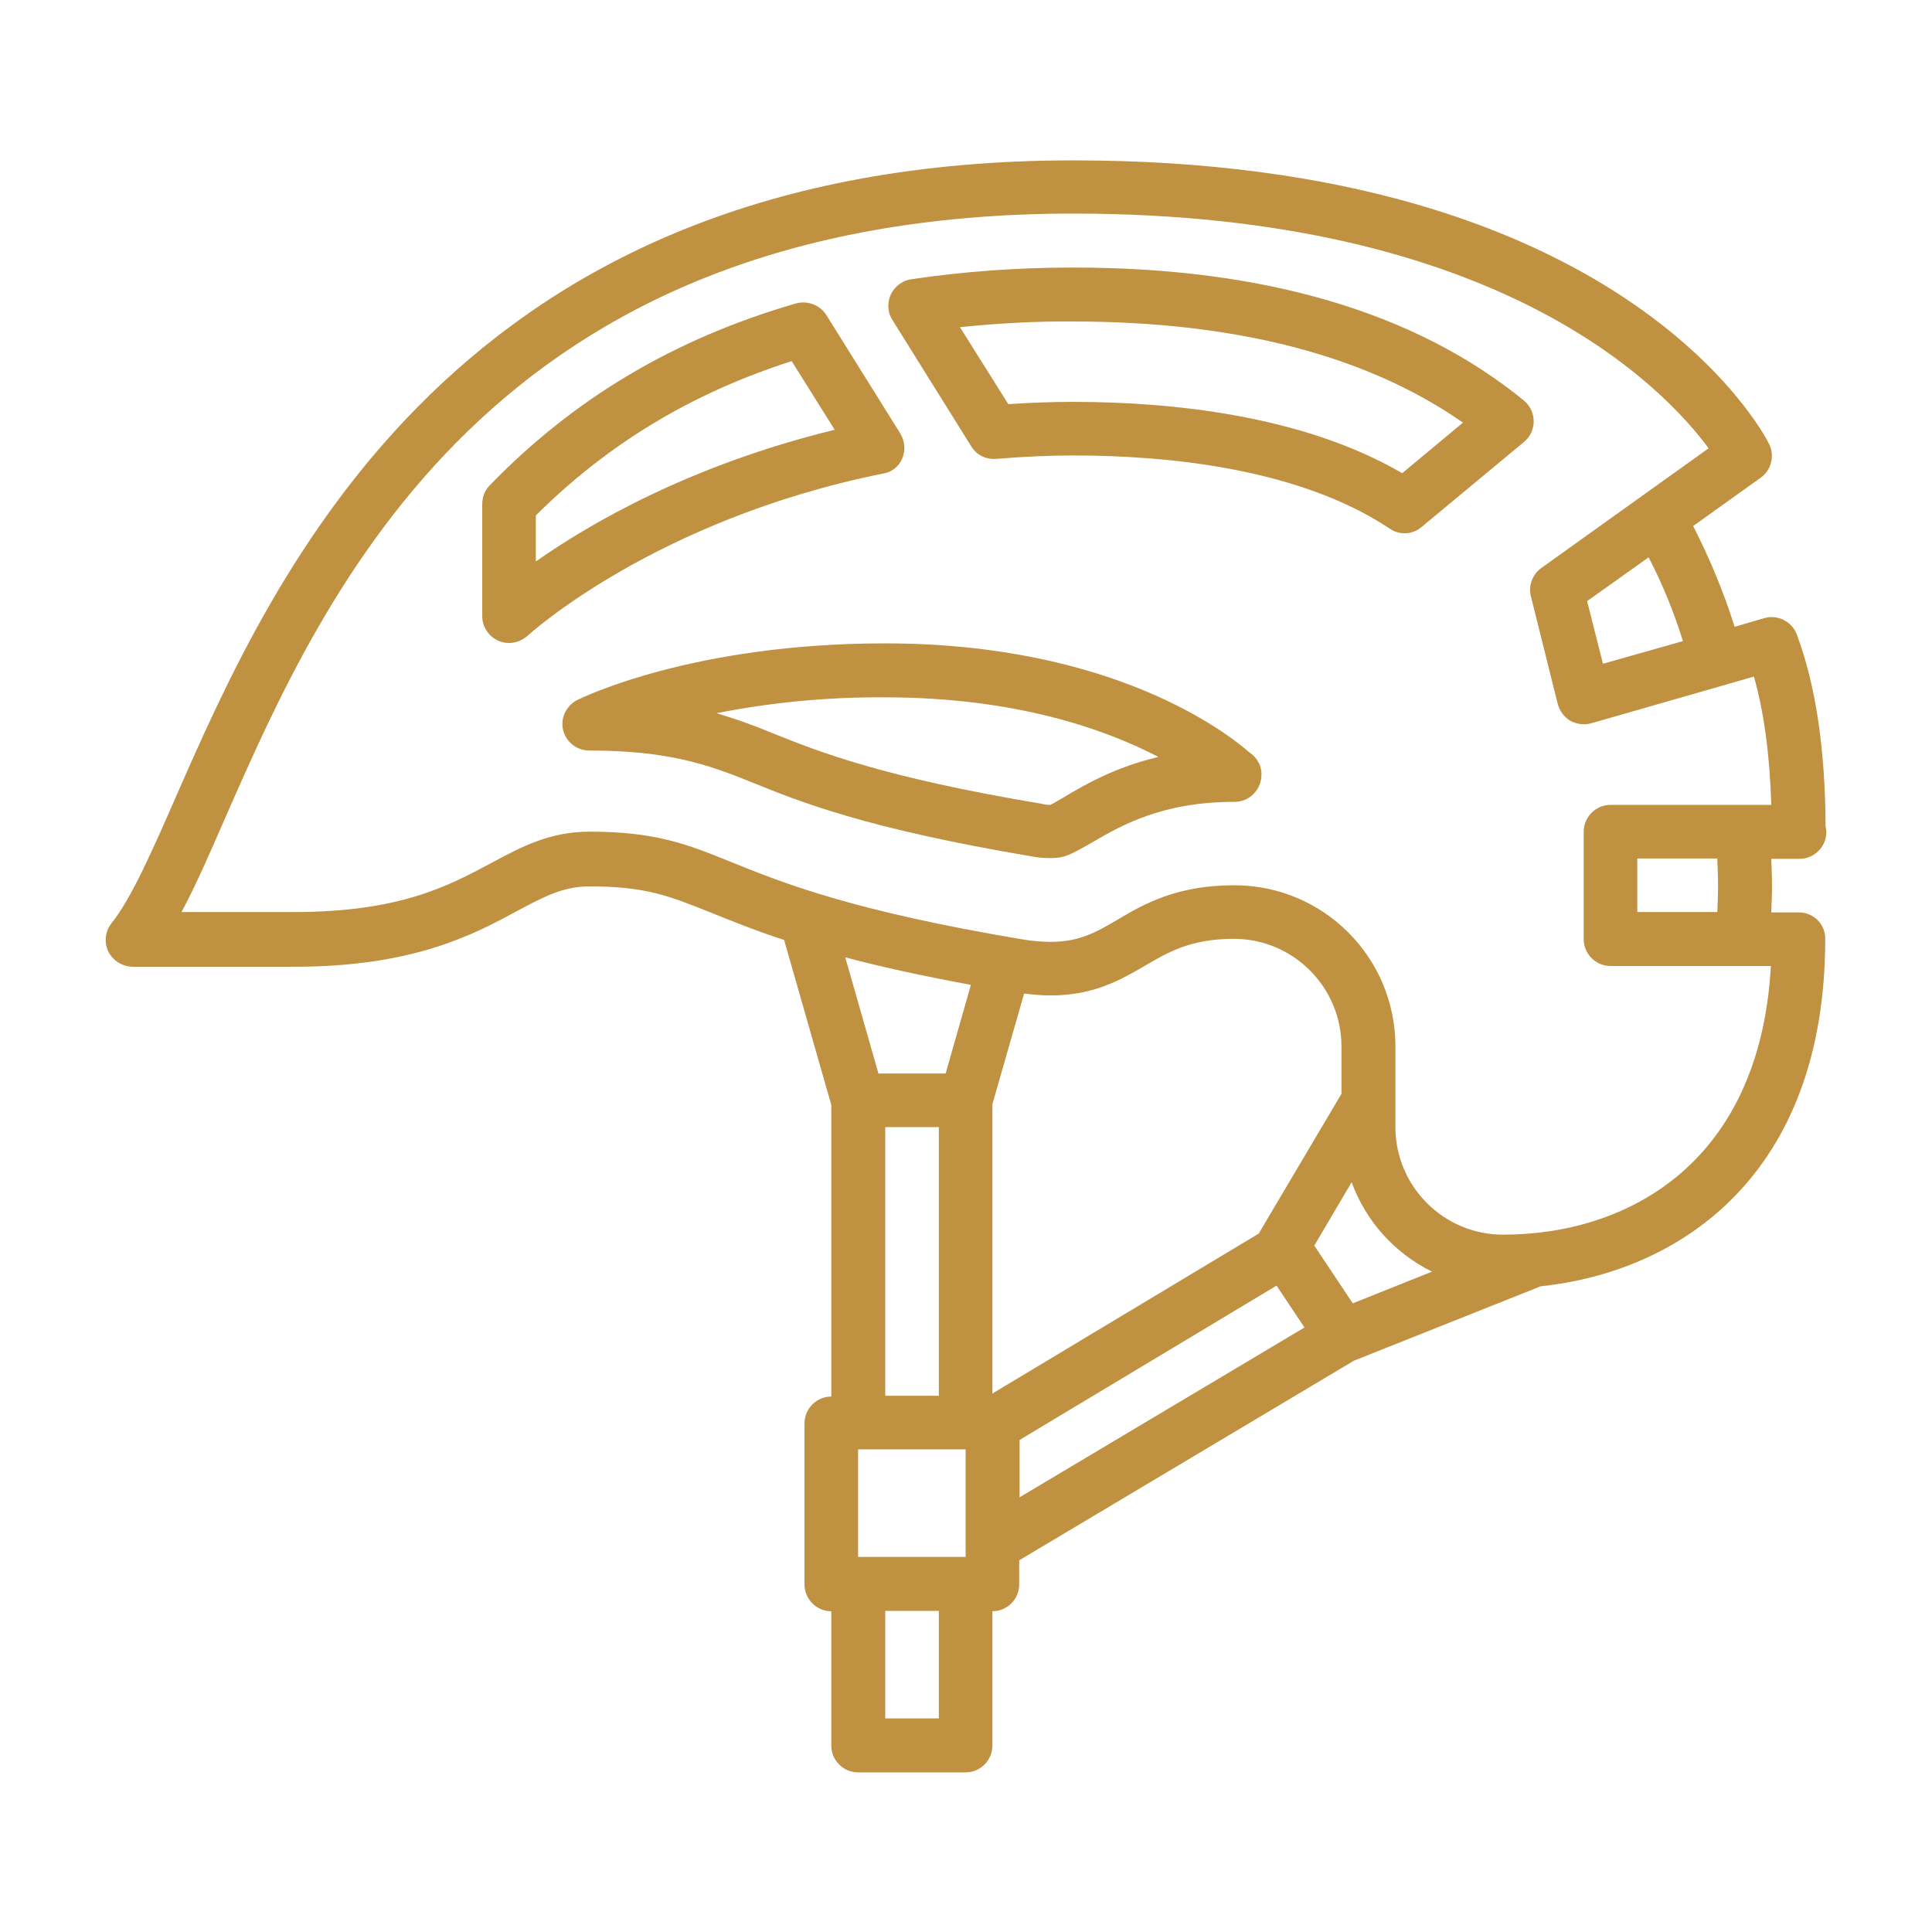
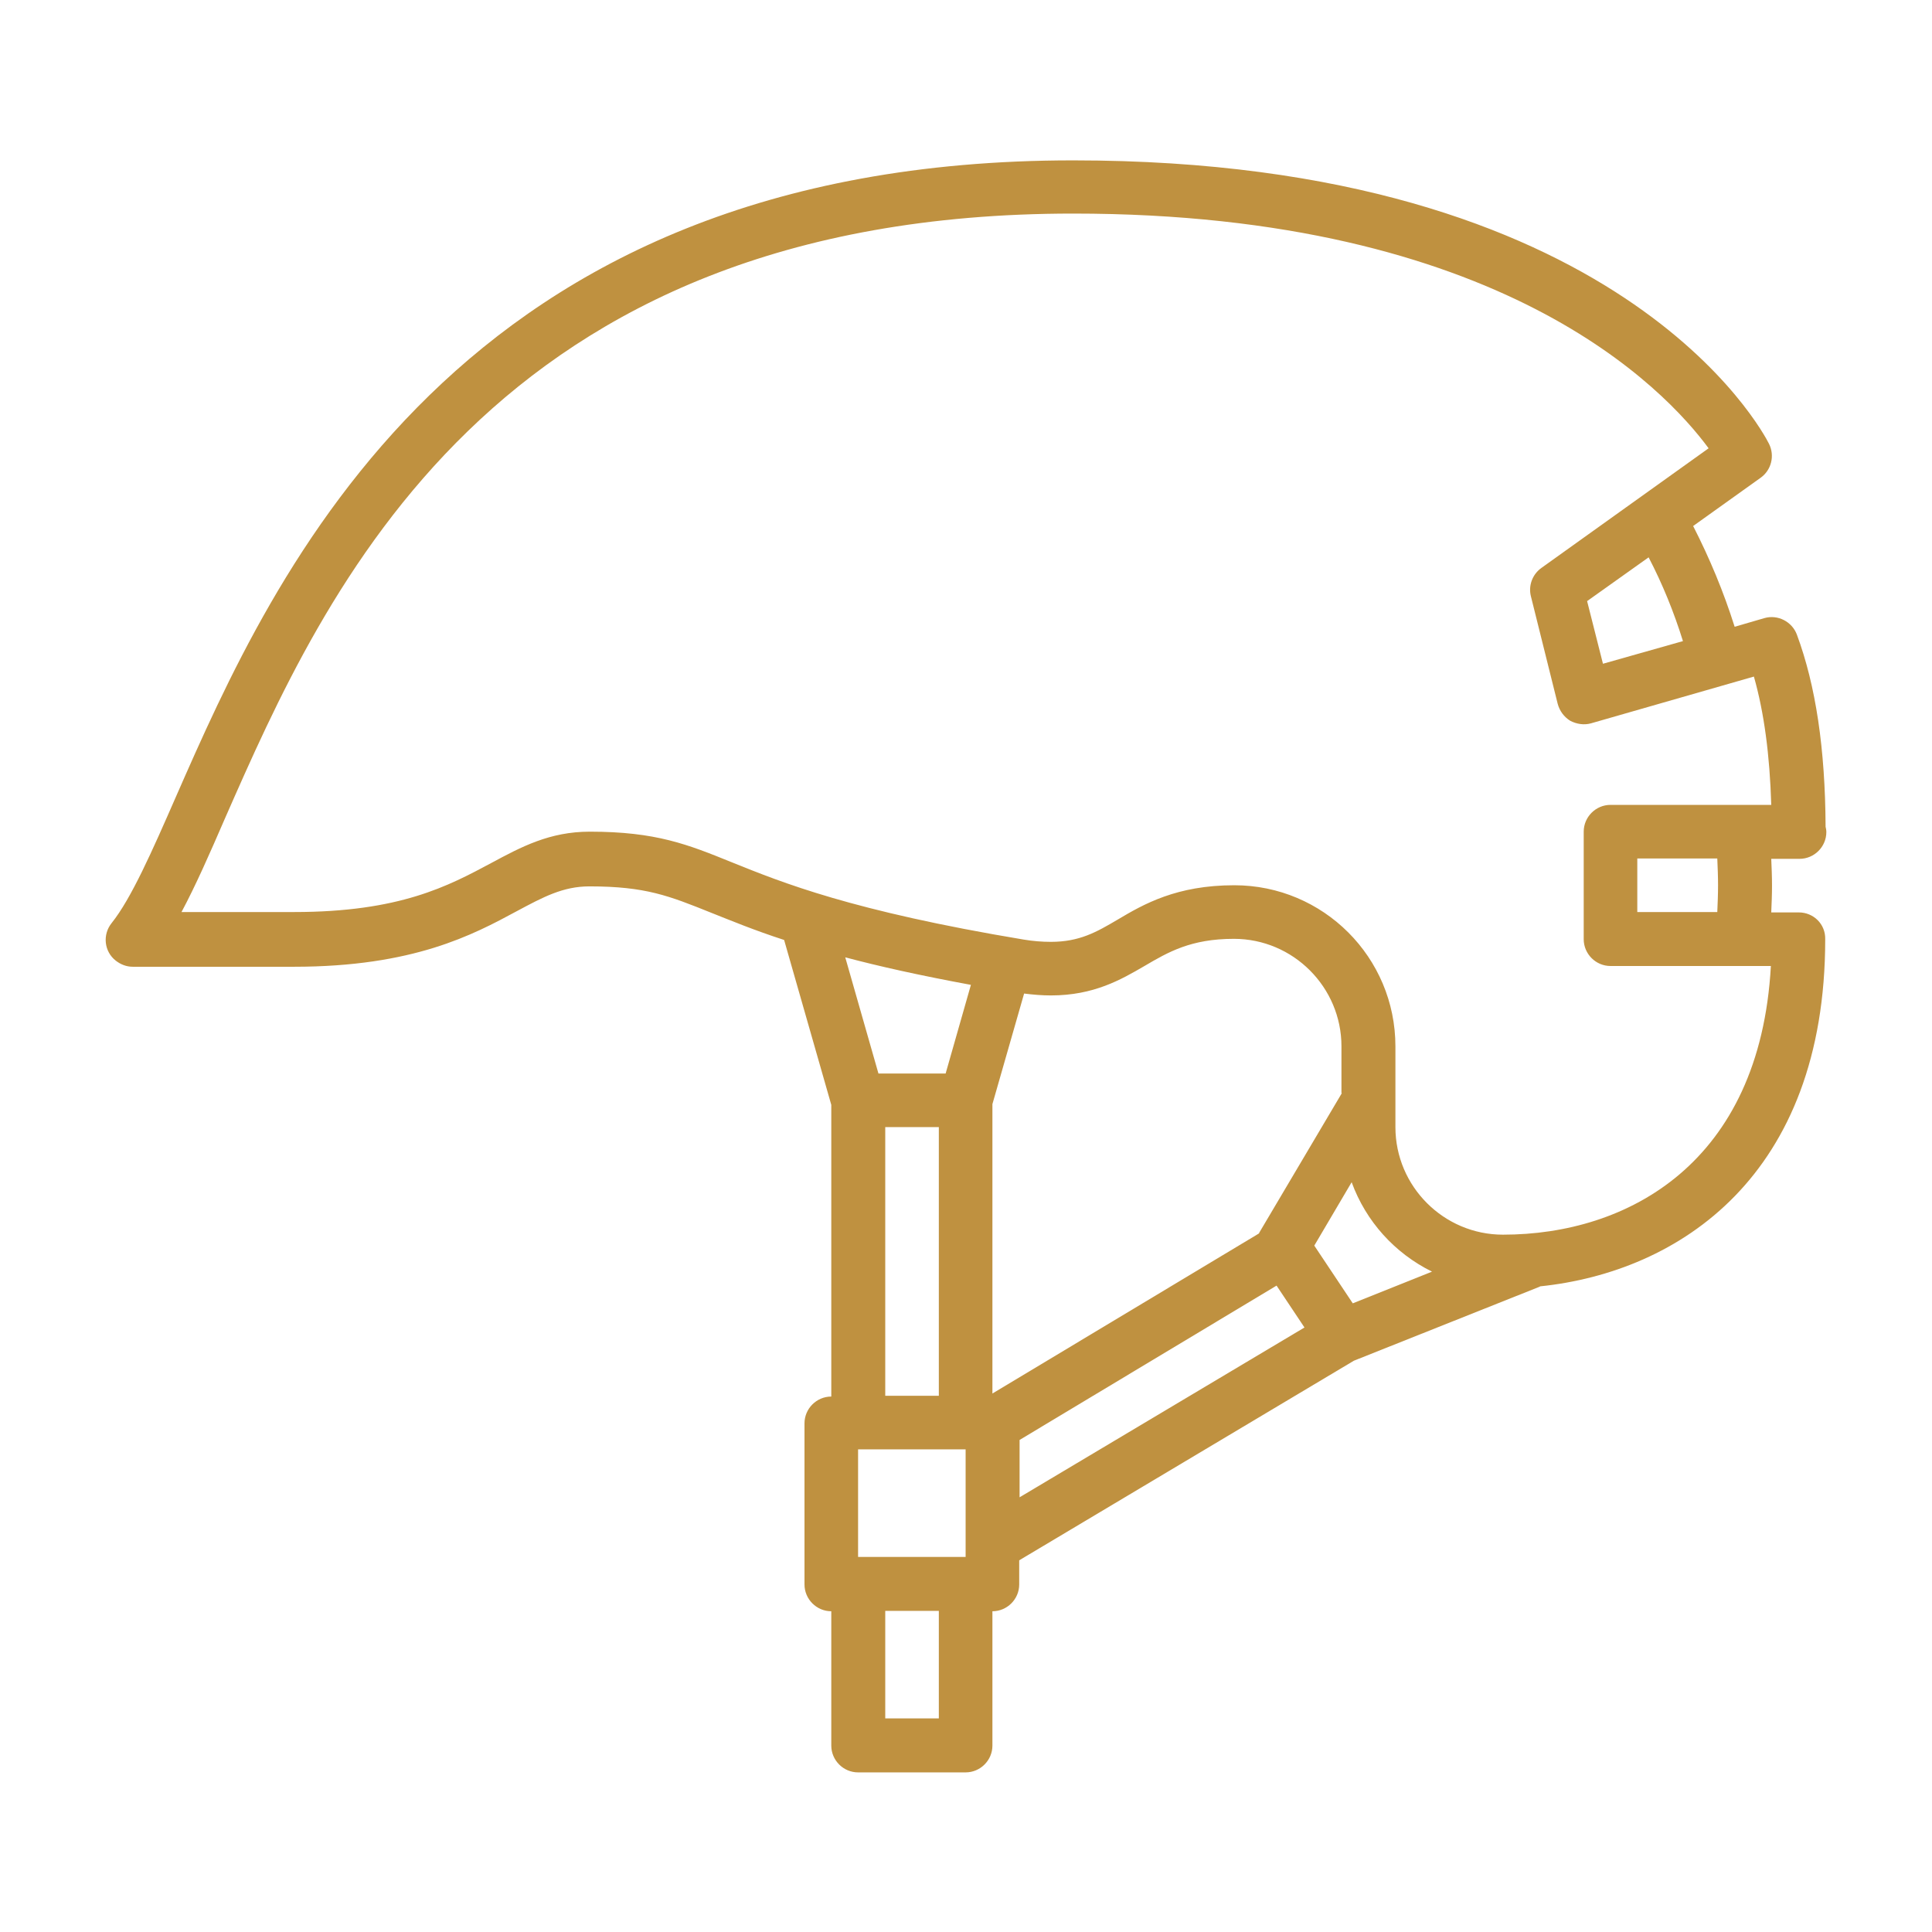
<svg xmlns="http://www.w3.org/2000/svg" version="1.1" id="Layer_1" x="0px" y="0px" viewBox="0 0 512 512" style="enable-background:new 0 0 512 512;" xml:space="preserve">
  <style type="text/css">
	.st0{fill:#BF9140;}
</style>
  <g id="_20_Helmet">
-     <path class="st0" d="M331.1,199.4c-5.7-5-36-28.9-96.6-28.9c-50.9,0-80.3,14.4-81.5,15c-3.5,1.8-5,6-3.2,9.5   c1.2,2.4,3.7,3.9,6.4,3.9c20.6,0,31.2,3.6,43,8.4c12.8,5.2,30.4,12.3,74.5,19.7c1.6,0.3,3.2,0.4,4.8,0.4c3.6,0,5.2-0.9,10.5-3.9   c8-4.7,18.9-11,38.1-11h0.1c3.9,0,7.1-3.2,7.1-7.2C334.4,203,333.1,200.7,331.1,199.4L331.1,199.4z M281.9,211.3   c-1.8,1-2.8,1.7-3.6,2c-0.8,0-1.5-0.1-2.3-0.3c-42.5-7.1-59.3-13.9-71.5-18.8c-4.8-2-9.6-3.7-14.6-5.2c14.7-2.9,29.6-4.3,44.6-4.2   c34.7,0,58.5,8.5,72.5,15.8C295.5,203.3,287.4,208,281.9,211.3L281.9,211.3z" />
-     <path class="st0" d="M239.1,121.5c0.9-2.1,0.7-4.6-0.5-6.6L219,83.5c-1.7-2.7-5-3.9-8-3.1c-32.2,9.3-58.8,25.1-81.2,48.2   c-1.3,1.3-2,3.1-2,5v29.7c0,3.9,3.2,7.1,7.1,7.1c1.8,0,3.5-0.7,4.9-1.9c0.3-0.3,33.7-30.8,94.2-43   C236.2,125.2,238.2,123.7,239.1,121.5L239.1,121.5z M142,148.8v-12.2c19.1-19,41.3-32.4,67.8-40.9l11.4,18.2   C183,123.2,156.2,138.8,142,148.8z" />
-     <path class="st0" d="M403.8,106.1C375.1,82.7,335,70.9,284.4,70.9c-14.4,0-28.7,1-42.9,3.1c-3.9,0.6-6.6,4.2-6,8.1   c0.1,1,0.5,1.9,1,2.7l20.9,33.5c1.4,2.3,3.9,3.5,6.6,3.3c7.6-0.6,14.1-0.9,20.4-0.9c25,0,59.9,3.4,83.9,19.4   c2.6,1.8,6.1,1.6,8.5-0.5l27.1-22.5c3-2.5,3.4-7,0.9-10C404.5,106.7,404.1,106.4,403.8,106.1L403.8,106.1z M371.6,125.4   c-26.6-15.5-61.7-18.9-87.2-18.9c-5.4,0-11,0.2-17.2,0.6l-12.8-20.4c9.9-1,19.9-1.6,29.9-1.5c43.2,0,77.9,9,103.4,26.8L371.6,125.4   z" />
    <path class="st0" d="M476.7,241.8h-7.3c0.1-2.3,0.2-4.7,0.2-7.1s-0.1-4.8-0.2-7.1h7.5c3.9,0,7.1-3.2,7.1-7.1c0,0,0,0,0,0   c0-0.5-0.1-1-0.2-1.4c-0.1-20.7-2.6-37.4-7.6-50.9c-1.3-3.5-5.1-5.4-8.6-4.4l-7.9,2.3c-2.9-9.2-6.6-18.1-11-26.7l17.9-12.8   c2.8-2,3.8-5.8,2.2-9c-1.5-3-39.2-75.1-184.4-75.1c-163.7,0-211.9,109.7-237.8,168.7c-6.3,14.4-11.8,26.9-17,33.4   c-2.5,3.1-2,7.6,1.1,10c1.3,1,2.8,1.6,4.5,1.6h42.7c31.7,0,47.5-8.5,59-14.7c7.1-3.8,12.3-6.6,19.3-6.6c14.9,0,21.1,2.5,32.3,7   c5.3,2.1,11.3,4.6,19.3,7.2l12.5,43.7v77.3c-3.9,0-7.1,3.2-7.1,7.1v42.7c0,3.9,3.2,7.1,7.1,7.1v35.6c0,3.9,3.2,7.1,7.1,7.1h28.5   c3.9,0,7.1-3.2,7.1-7.1v-35.6c3.9,0,7.1-3.2,7.1-7.1v-6.4l88.7-52.9l49.2-19.6c0,0,0.1,0,0.1-0.1c36.9-3.8,75.6-29.3,75.6-92   C483.8,244.9,480.6,241.8,476.7,241.8z M455.3,234.6c0,2.4-0.1,4.8-0.2,7.1h-21.2v-14.2h21.2C455.2,229.9,455.3,232.2,455.3,234.6z    M446,169.9l-21.2,6l-4.2-16.6l16.3-11.6C440.6,154.8,443.6,162.2,446,169.9L446,169.9z M358.5,345.4l-10.2-15.3l9.9-16.8   c3.8,10.4,11.4,18.8,21.3,23.7L358.5,345.4z M355.6,289.7l-21.9,37c0,0.1,0,0.1-0.1,0.2L263,369.3v-76.7l8.4-29.3   c2.4,0.3,4.7,0.5,7.1,0.5c11.4,0,18.6-4.2,24.8-7.8c6.3-3.7,12.3-7.2,23.7-7.2c15.7,0,28.5,12.8,28.5,28.5V289.7z M227.4,412.6   v-28.5h28.5v28.5H227.4z M250.6,284.5h-17.8l-8.8-30.8c9,2.4,19.8,4.8,33.3,7.3L250.6,284.5z M234.6,298.7h14.2v71.2h-14.2V298.7z    M248.8,455.4h-14.2v-28.5h14.2V455.4z M270.2,381.6l68.1-40.9l7.4,11.1l-75.5,45V381.6z M398.3,327.2c-15.7,0-28.5-12.8-28.5-28.5   v-21.4c0-23.6-19.1-42.7-42.7-42.7c-15.3,0-24,5-30.9,9.1c-5.6,3.3-10.1,5.9-17.7,5.9c-2.4,0-4.8-0.2-7.2-0.6   c-45.6-7.6-64-15.1-77.4-20.5c-11.6-4.7-20-8.1-37.6-8.1c-10.6,0-18.1,4-26.1,8.3c-11.4,6.1-24.2,13-52.3,13H48.1   c3.7-6.9,7.4-15.3,11.6-25C86,156.9,130,56.6,284.4,56.6c113.4,0,156.9,46.6,168.4,62.2l-44.3,31.7c-2.4,1.7-3.5,4.7-2.8,7.5   l7.1,28.5c0.5,1.9,1.7,3.5,3.3,4.5c1.7,0.9,3.7,1.2,5.5,0.7l43.2-12.4c2.7,9.5,4.2,20.7,4.6,34h-42.6c-3.9,0-7.1,3.2-7.1,7.1v28.5   c0,3.9,3.2,7.1,7.1,7.1h42.5C466.4,308.3,431.3,327.2,398.3,327.2z" />
  </g>
</svg>